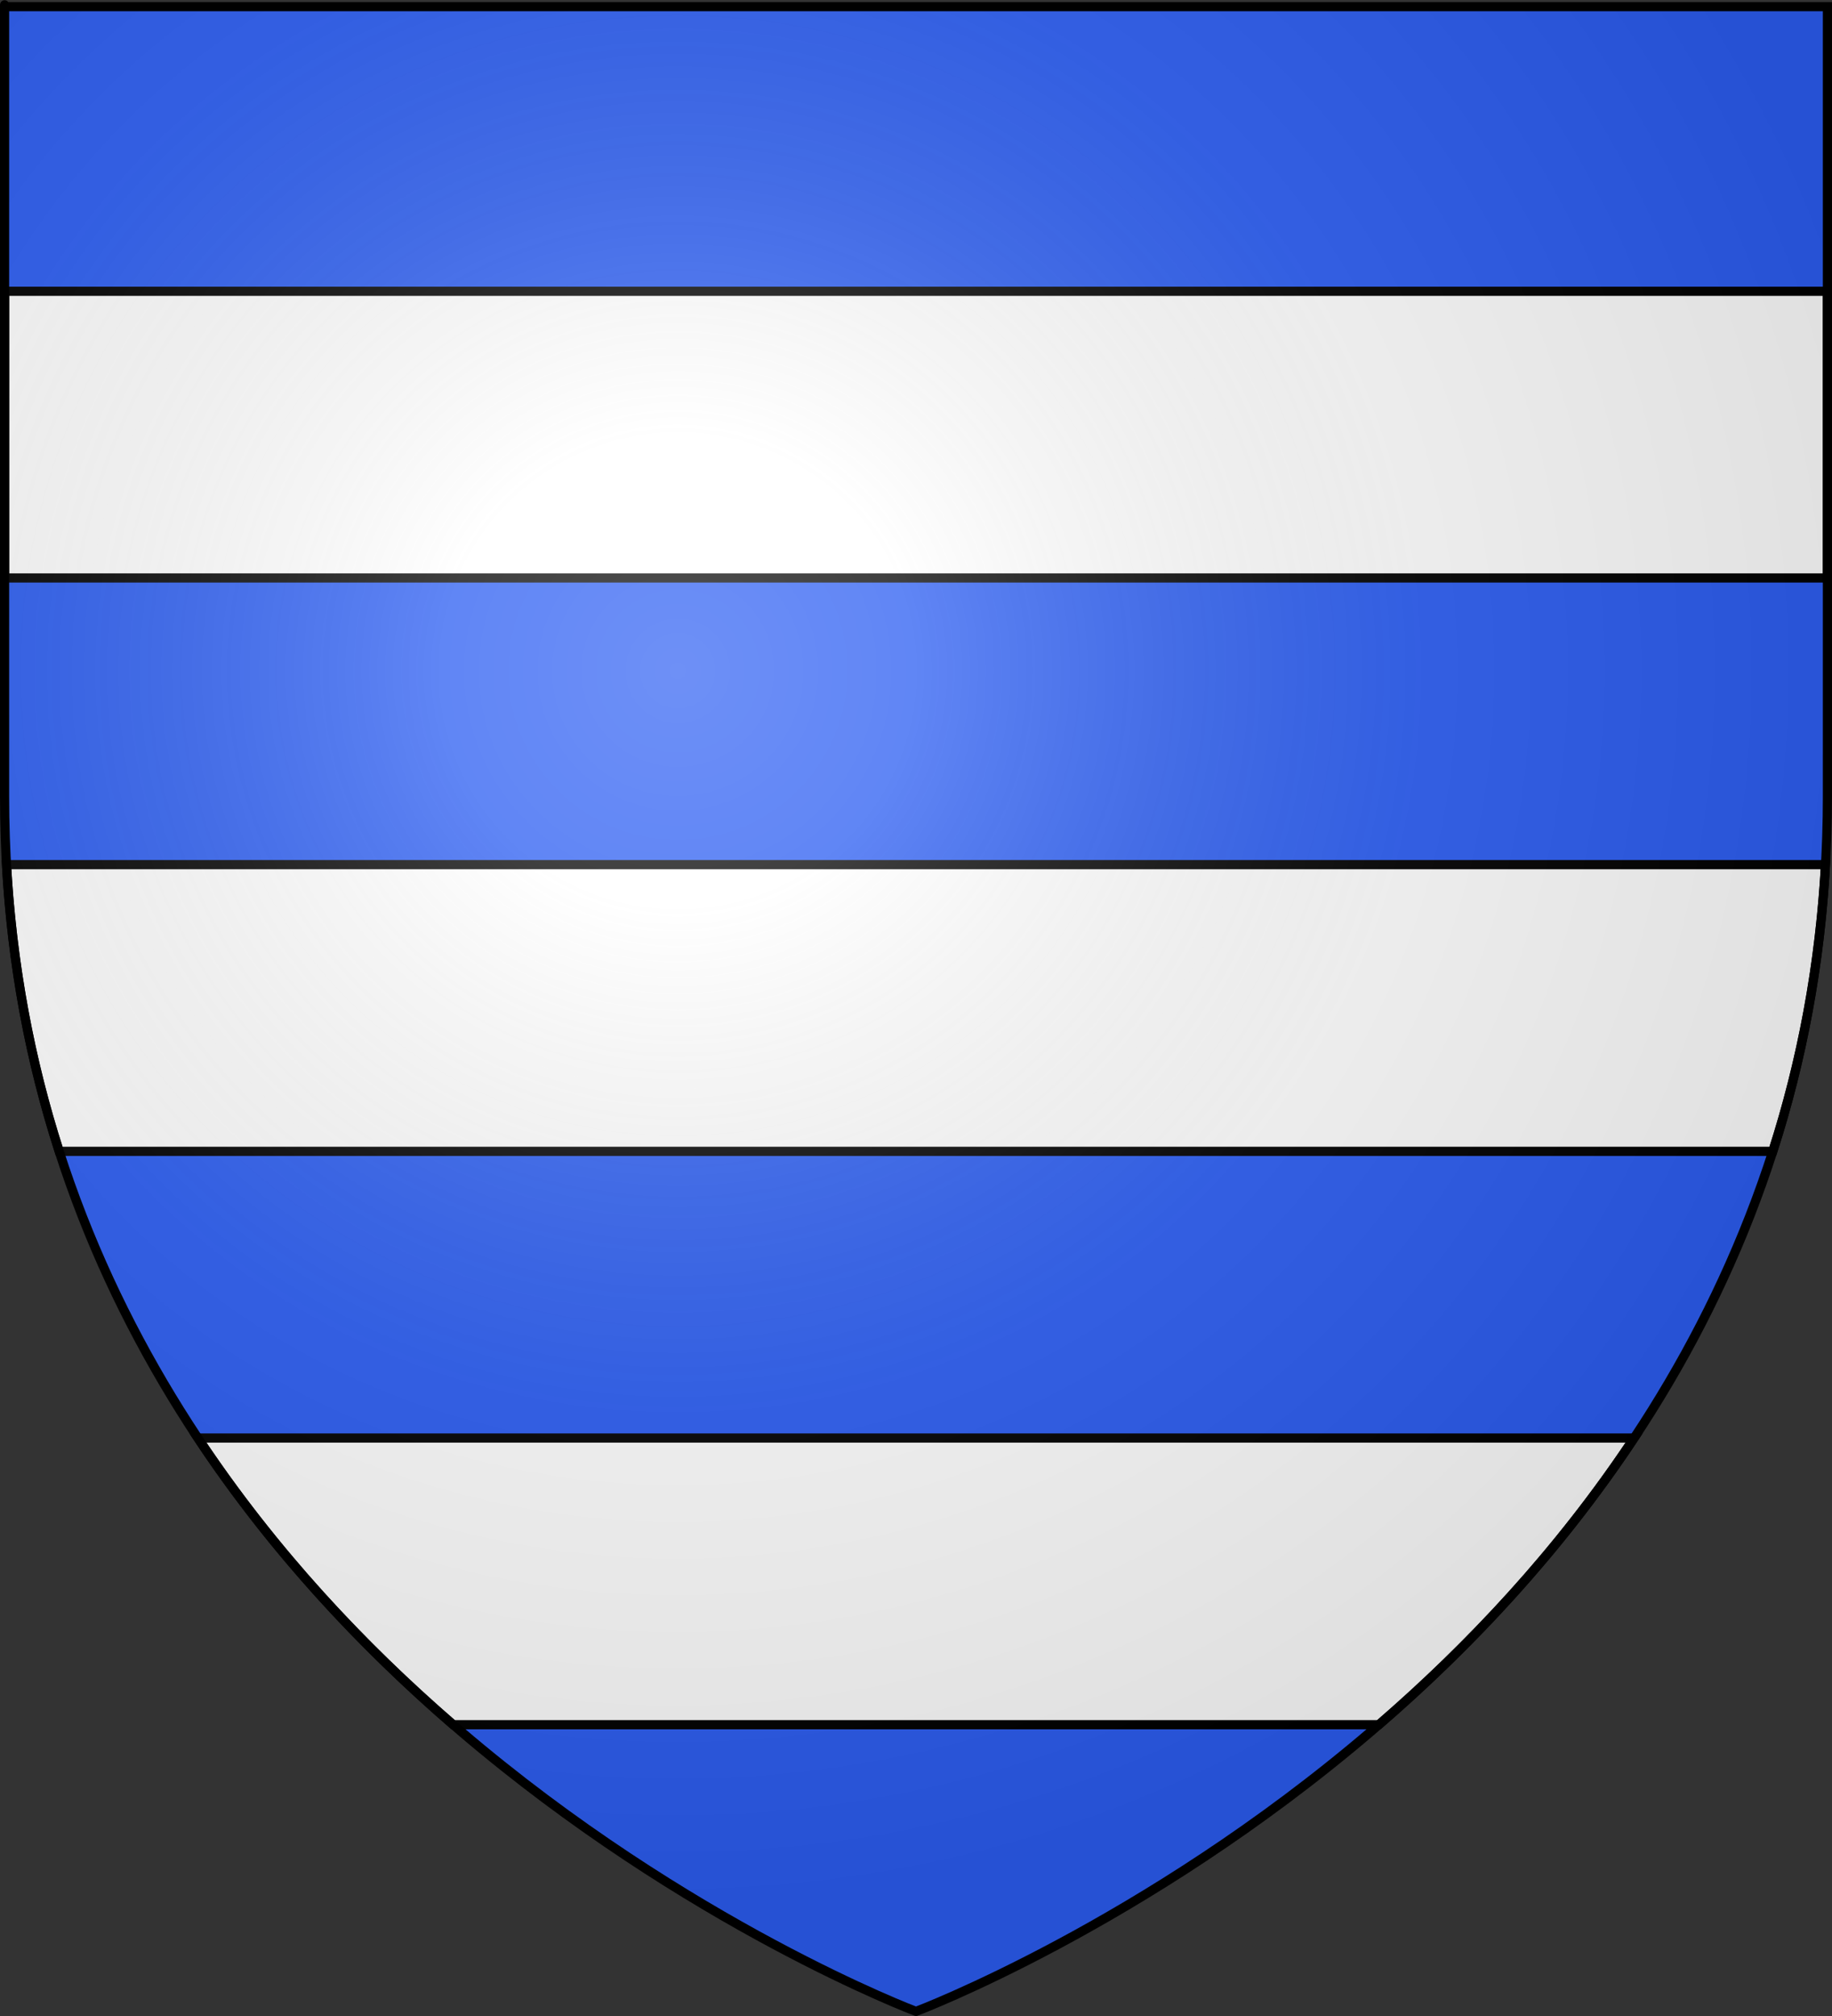
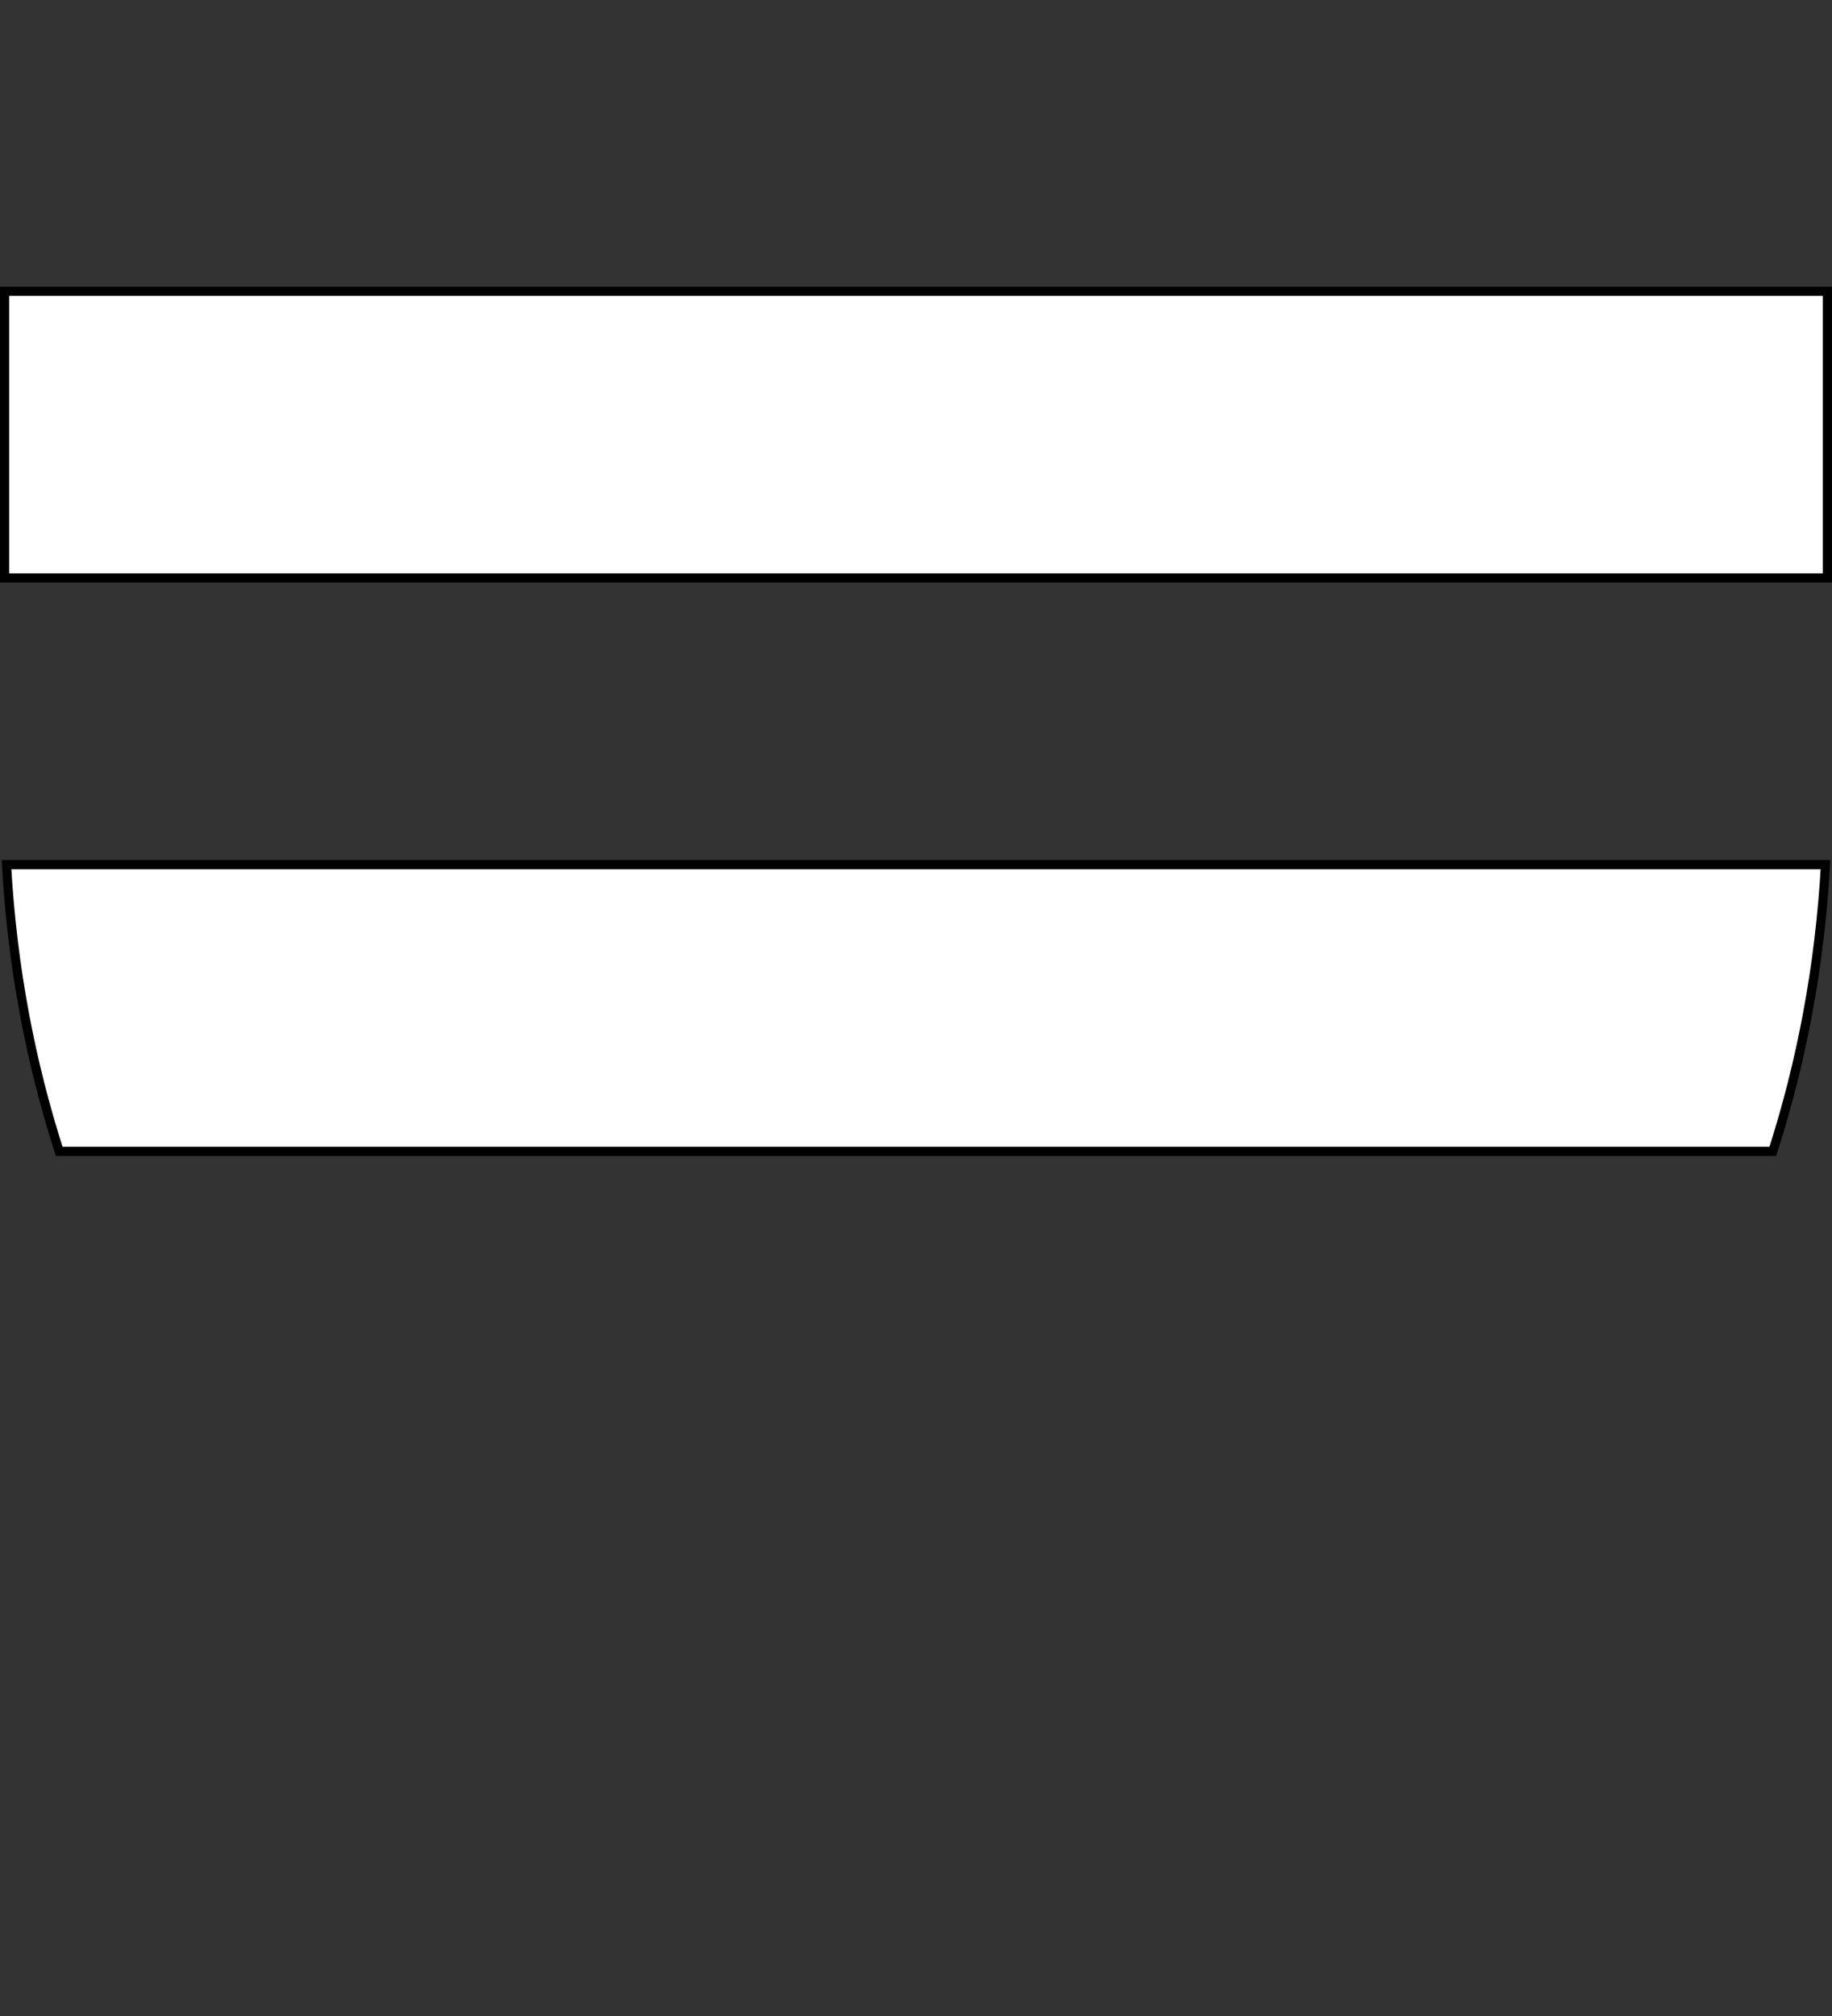
<svg xmlns="http://www.w3.org/2000/svg" xmlns:ns1="http://sodipodi.sourceforge.net/DTD/sodipodi-0.dtd" xmlns:ns2="http://www.inkscape.org/namespaces/inkscape" version="1.1" id="svg2" x="0px" y="0px" width="600px" height="660px" viewBox="0 0 600 660" enable-background="new 0 0 600 660" xml:space="preserve" ns1:docname="Arms of Luke de Tony (d.1282)a.svg" ns2:version="0.92.2 (5c3e80d, 2017-08-06)">
  <rect x="0" y="0" width="600" height="660" fill="#333333" stroke="none" />
  <defs id="defs1202" />
  <ns1:namedview pagecolor="#ffffff" bordercolor="#666666" borderopacity="1" objecttolerance="10" gridtolerance="10" guidetolerance="10" ns2:pageopacity="0" ns2:pageshadow="2" ns2:window-width="1280" ns2:window-height="961" id="namedview1200" showgrid="false" ns2:zoom="1.1575758" ns2:cx="300" ns2:cy="330" ns2:window-x="-8" ns2:window-y="-8" ns2:window-maximized="1" ns2:current-layer="svg2" />
  <desc id="desc4">Blason Vide 3D</desc>
-   <path id="path2855" d="m 300,658.5 c 0,0 298.5,-112.32 298.5,-397.772 0,-285.451 0,-258.552 0,-258.552 H 1.5 V 260.728 C 1.5,546.18 300,658.5 300,658.5 Z" ns2:connector-curvature="0" style="display:inline;fill:#2b5df2;fill-opacity:1" />
  <g id="g1184" style="display:inline;fill:#ffffff;fill-opacity:1">
    <path d="m 2.131,283.071 c 1.887,33.815 7.997,65.067 17.256,93.856 h 561.226 c 9.259,-28.789 15.369,-60.041 17.256,-93.856 z" id="path1178" ns2:connector-curvature="0" style="fill:#ffffff;stroke:#000000;stroke-width:3;fill-opacity:1" />
-     <path d="m 64.813,470.785 c 24.66,37.203 54.068,68.328 83.599,93.857 h 303.177 c 29.53,-25.529 58.938,-56.654 83.599,-93.857 z" id="path1180" ns2:connector-curvature="0" style="fill:#ffffff;stroke:#000000;stroke-width:3;fill-opacity:1" />
    <path d="m 1.5,95.357 v 93.857 h 597 c 0,-38.651 0,-69.402 0,-93.857 z" id="path1182" ns2:connector-curvature="0" style="fill:#ffffff;stroke:#000000;stroke-width:3;fill-opacity:1" />
  </g>
  <g id="layer2" style="display:inline">
    <radialGradient id="path2875_1_" cx="222.691" cy="361.678" r="300" gradientTransform="matrix(1.353,0,0,1.349,-79.316,-268.297)" gradientUnits="userSpaceOnUse">
      <stop offset="0" style="stop-color:#FFFFFF;stop-opacity:0.314" id="stop1186" />
      <stop offset="0.19" style="stop-color:#FFFFFF;stop-opacity:0.251" id="stop1188" />
      <stop offset="0.6" style="stop-color:#6B6B6B;stop-opacity:0.126" id="stop1190" />
      <stop offset="1" style="stop-color:#000000;stop-opacity:0.126" id="stop1192" />
    </radialGradient>
-     <path id="path2875" d="m 300,658.5 c 0,0 298.5,-112.32 298.5,-397.772 0,-285.451 0,-258.551 0,-258.551 H 1.5 V 260.728 C 1.5,546.18 300,658.5 300,658.5 Z" ns2:connector-curvature="0" style="fill:url(#path2875_1_)" />
  </g>
  <g id="layer1" style="display:inline">
-     <path id="path1411" d="M 300,658.5 C 300,658.5 1.5,546.18 1.5,260.729 1.5,-24.723 1.5,2.177 1.5,2.177 h 597 V 260.729 C 598.5,546.18 300,658.5 300,658.5 Z" ns2:connector-curvature="0" style="fill:none;stroke:#000000;stroke-width:3" />
-   </g>
+     </g>
</svg>